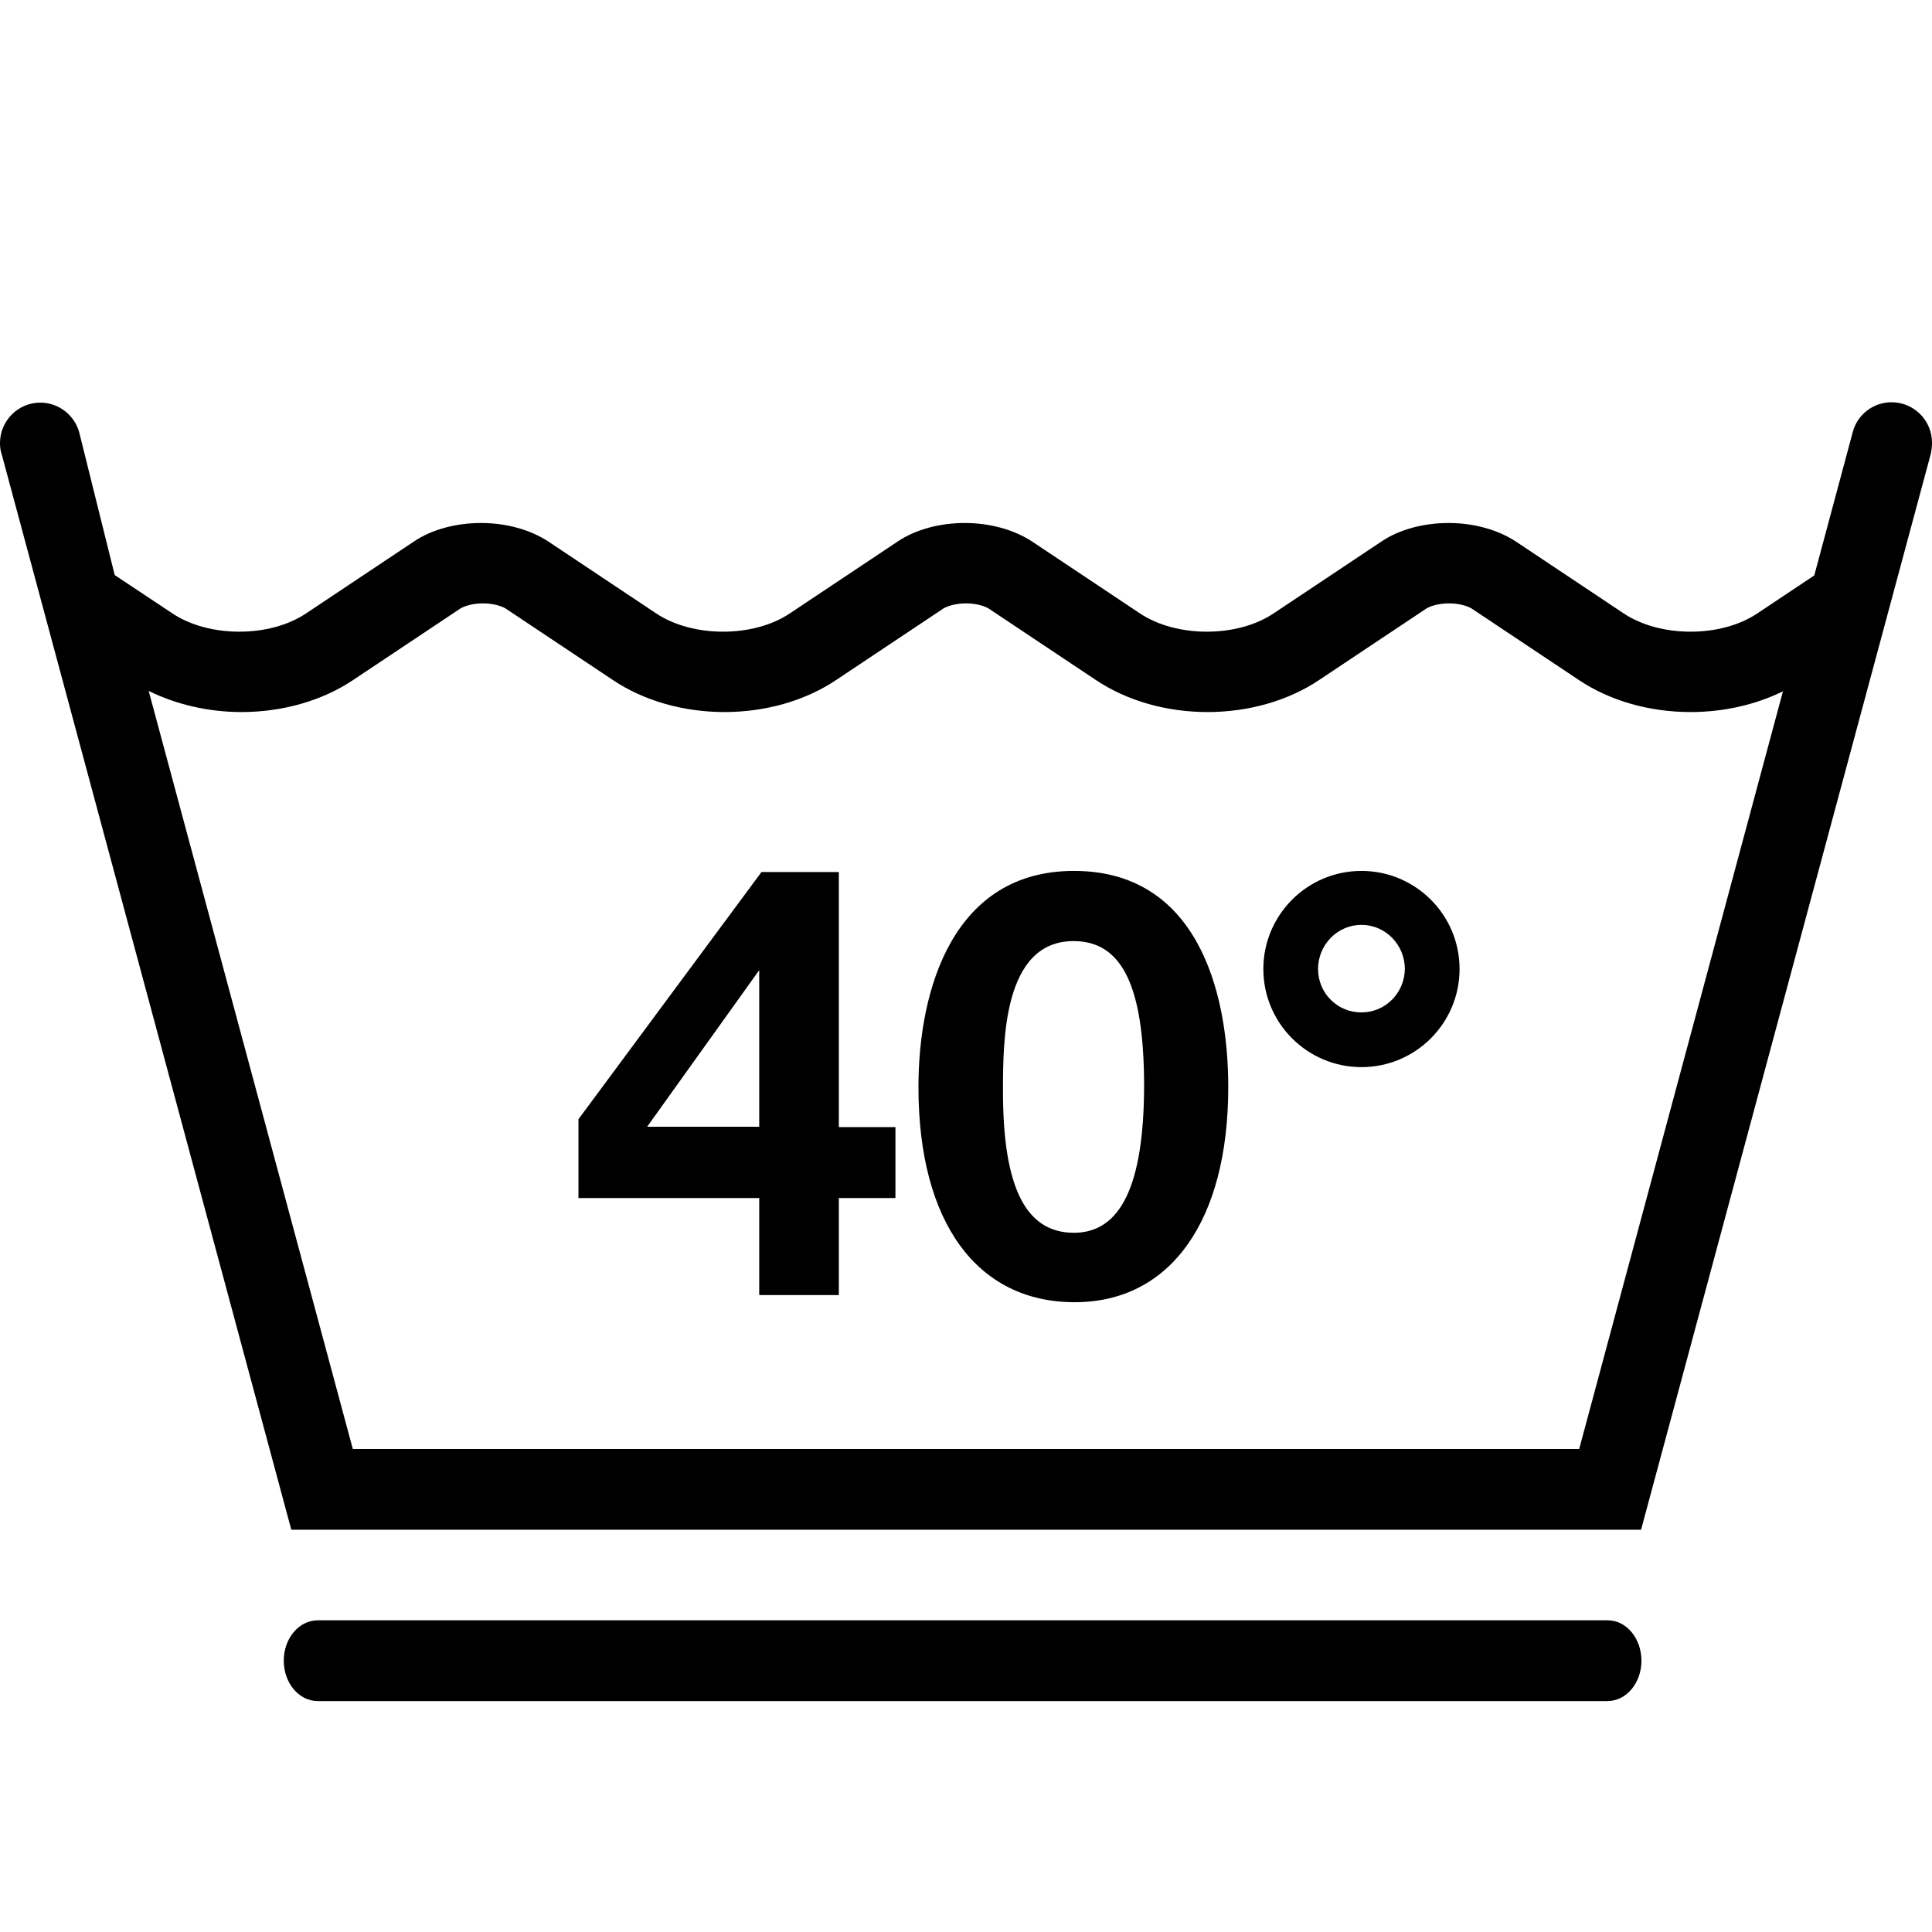
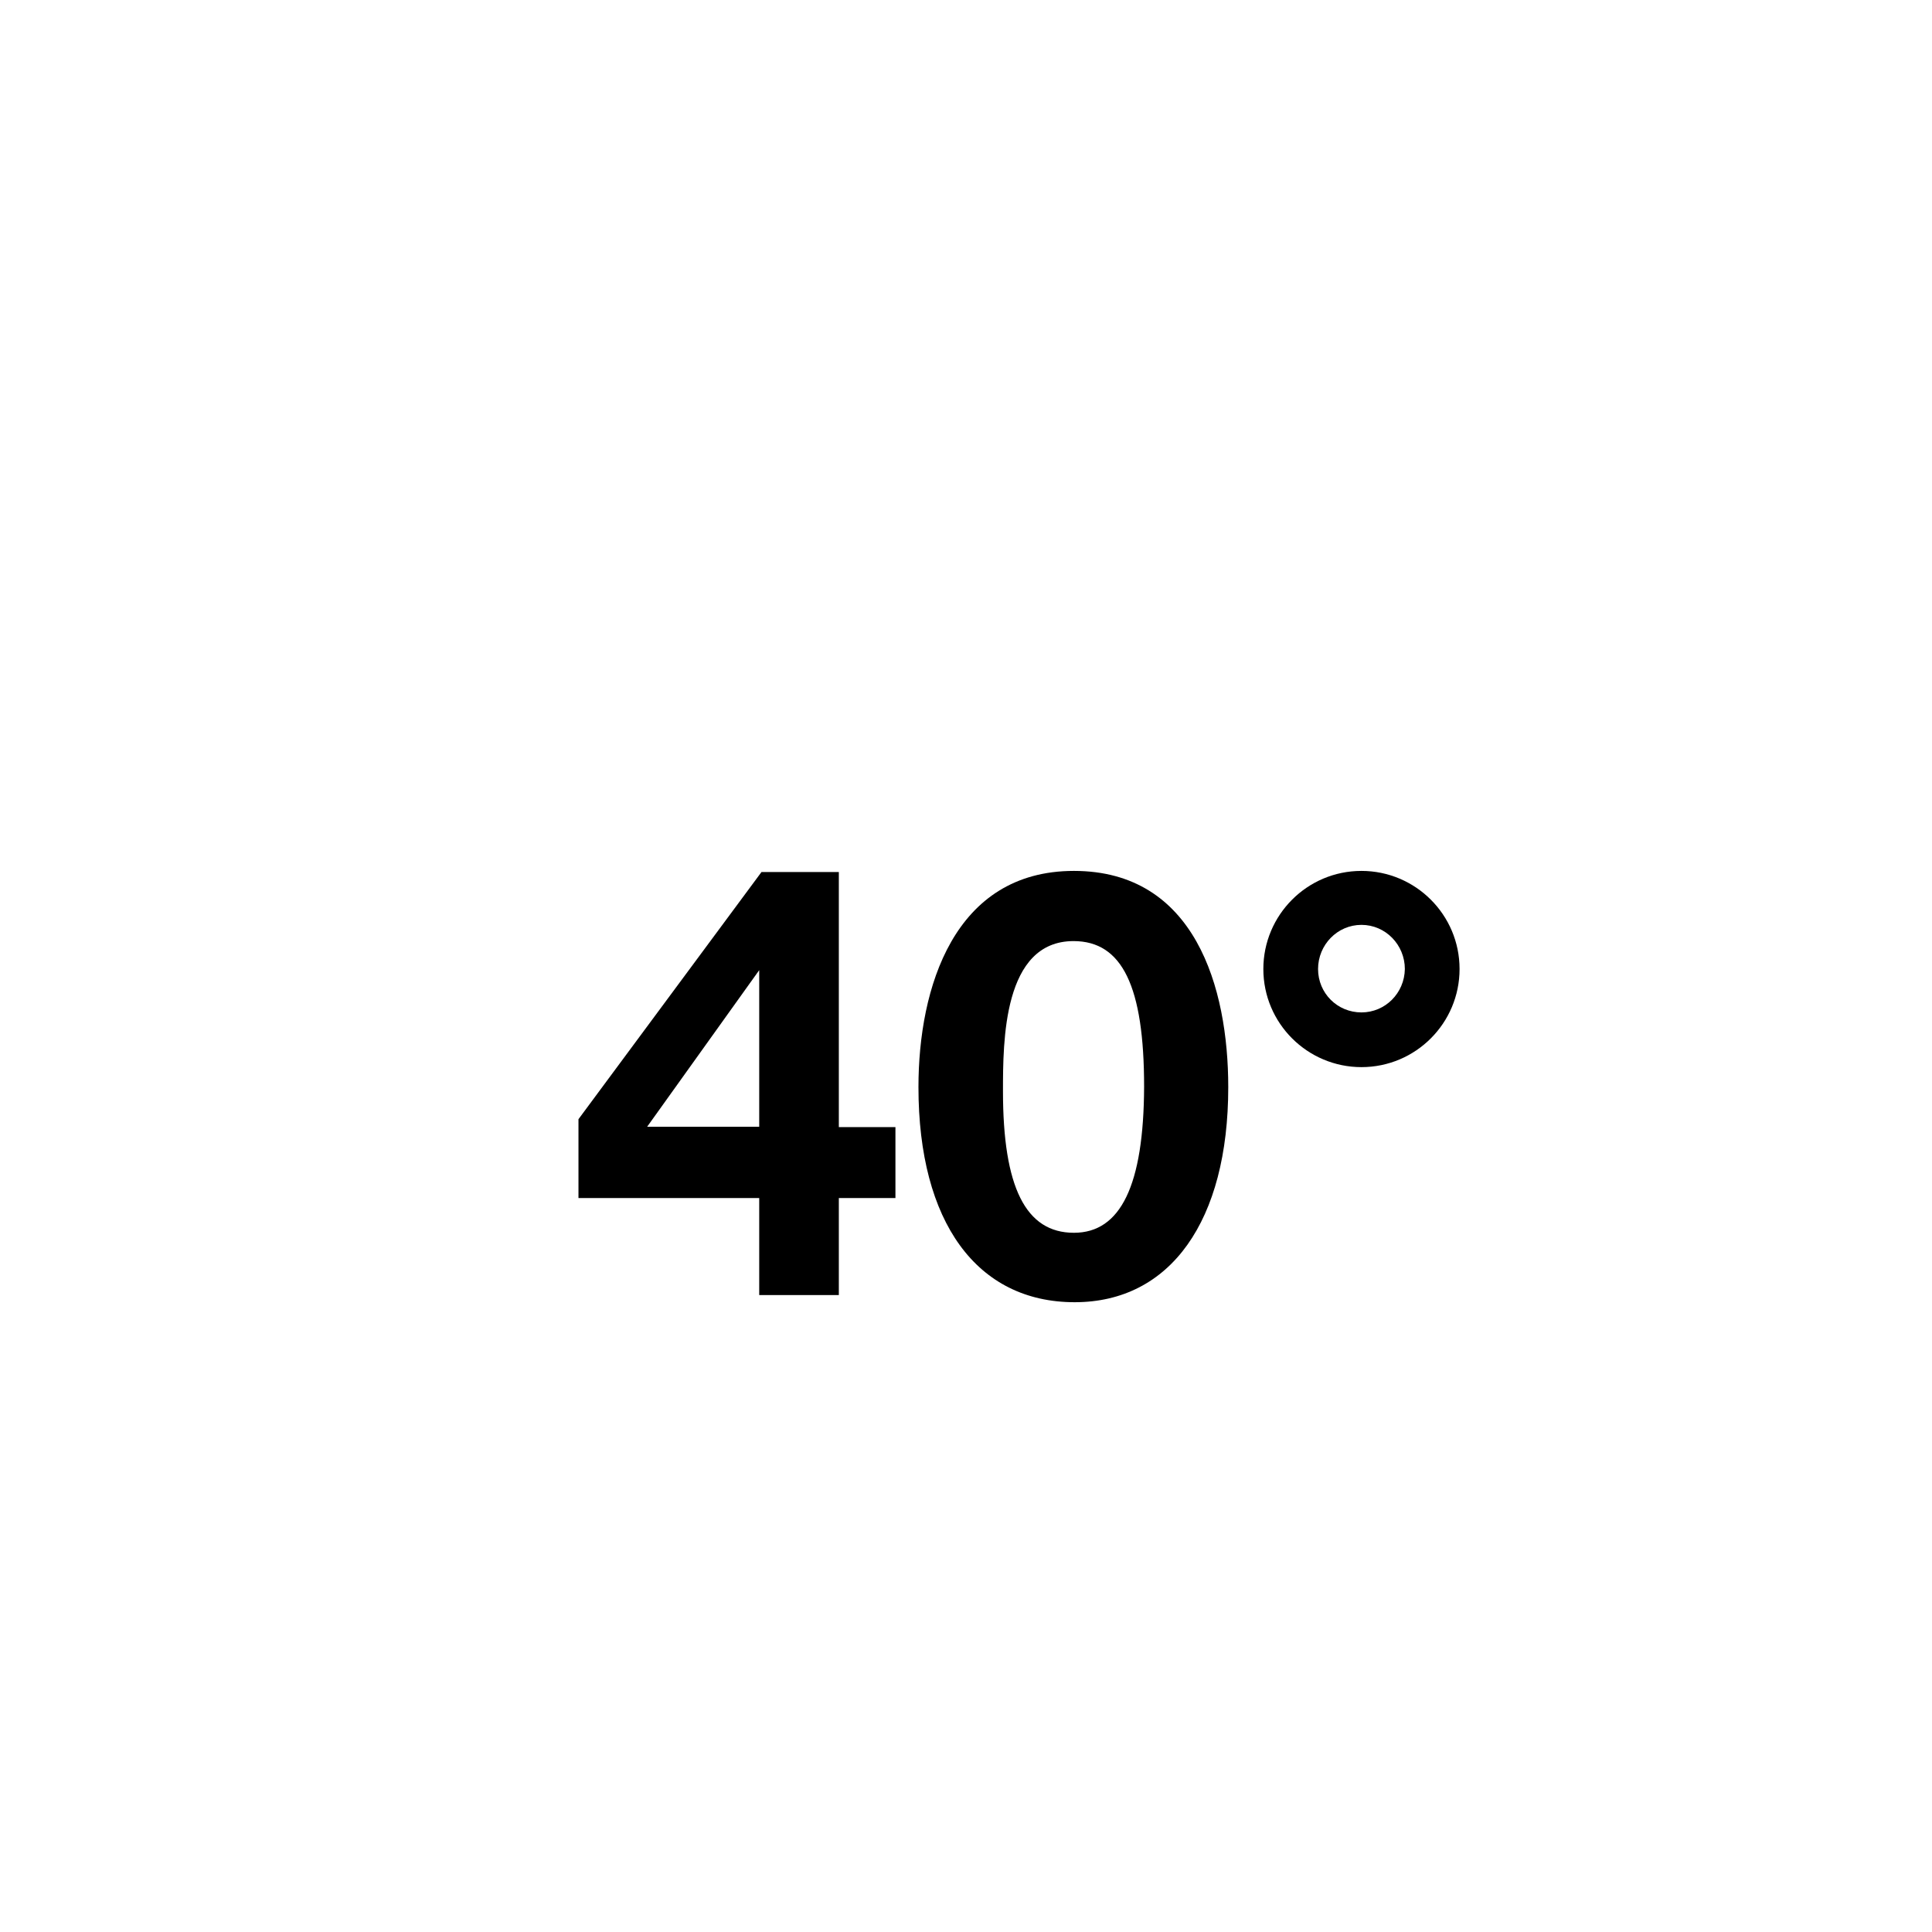
<svg xmlns="http://www.w3.org/2000/svg" version="1.1" id="Layer_1" x="0px" y="0px" viewBox="0 0 512 512" style="enable-background:new 0 0 512 512;" xml:space="preserve">
  <g>
    <g>
-       <path d="M512,117.3c0-5.9-4.8-10.7-10.7-10.7c-4.9,0-9.1,3.3-10.3,7.9h0l-10.2,38l-15,10c-4.9,3.3-11.3,4.9-17.8,4.9    c-6.4,0-12.9-1.6-17.8-4.9l-28.5-19c-4.9-3.2-11.3-4.9-17.8-4.9c-6.4,0-12.9,1.6-17.8,4.9l-28.5,19c-4.9,3.3-11.3,4.9-17.8,4.9    c-6.4,0-12.9-1.6-17.8-4.9l-28.5-19c-4.9-3.2-11.3-4.9-17.8-4.9c-6.4,0-12.9,1.6-17.8,4.9l-28.5,19c-4.9,3.3-11.3,4.9-17.8,4.9    c-6.4,0-12.9-1.6-17.8-4.9l-28.5-19c-4.9-3.2-11.3-4.9-17.8-4.9c-6.4,0-12.9,1.6-17.8,4.9l-28.5,19c-4.9,3.3-11.3,4.9-17.8,4.9    c-6.4,0-12.9-1.6-17.8-4.9l-15.2-10.1L21,114.6h0c-1.2-4.5-5.4-7.9-10.3-7.9c-5.9,0-10.7,4.8-10.7,10.7c0,1,0.1,1.9,0.4,2.8h0    l76.8,285.2h357.7l76.8-285.2h0C511.9,119.2,512,118.3,512,117.3z M418.5,384h-325L39.4,183.1c7.3,3.6,15.8,5.6,24.6,5.6    c10.9,0,21.4-3,29.6-8.5l28.5-19c0.7-0.4,2.8-1.3,5.9-1.3c3.1,0,5.2,0.9,5.9,1.3l28.5,19c8.2,5.5,18.7,8.5,29.6,8.5    s21.4-3,29.6-8.5l28.5-19c0.7-0.4,2.8-1.3,5.9-1.3c3.1,0,5.2,0.9,5.9,1.3l28.5,19c8.2,5.5,18.7,8.5,29.6,8.5s21.4-3,29.6-8.5    l28.5-19c0.7-0.4,2.8-1.3,5.9-1.3s5.2,0.9,5.9,1.3l28.5,19c8.2,5.5,18.7,8.5,29.6,8.5c8.7,0,17.2-1.9,24.5-5.5L418.5,384z" />
-     </g>
+       </g>
  </g>
  <g>
    <g>
      <path d="M222.3,298.6v-67.5h-20.5l-48.5,65.5v20.9h47.9v25.7h21.1v-25.7h15v-18.8H222.3z M201.2,298.6h-29.7l29.7-41.5V298.6z" />
    </g>
  </g>
  <g>
    <g>
      <path d="M284.6,230.8c-31.8,0-41.2,31-41.2,57.3c0,35.8,15.5,57,41.4,57c25.4,0,40.7-21.6,40.7-57    C325.5,261.7,316.7,230.8,284.6,230.8z M284.6,326.7c-12.8,0-18.8-12.1-18.8-37.5c0-13.2,0-39.8,18.7-39.8    c12.9,0,18.7,12,18.7,38.6C303.1,314.1,297,326.7,284.6,326.7z" />
    </g>
  </g>
  <g>
    <g>
      <path d="M360.8,230.8c-14.4,0-26,11.7-26,26c0,14.4,11.7,26,26,26c14.4,0,26-11.7,26-26C386.8,242.4,375.1,230.8,360.8,230.8z     M360.8,268.3c-6.4,0-11.5-5.1-11.5-11.5s5.1-11.7,11.5-11.7c6.4,0,11.5,5.3,11.5,11.7C372.2,263.2,367.1,268.3,360.8,268.3z" />
    </g>
  </g>
  <g>
    <g>
-       <path d="M426.1,429.4H84.2c-5,0-9,4.8-9,10.7s4,10.7,9,10.7H426c5,0,9-4.8,9-10.7S431,429.4,426.1,429.4z" />
-     </g>
+       </g>
  </g>
</svg>